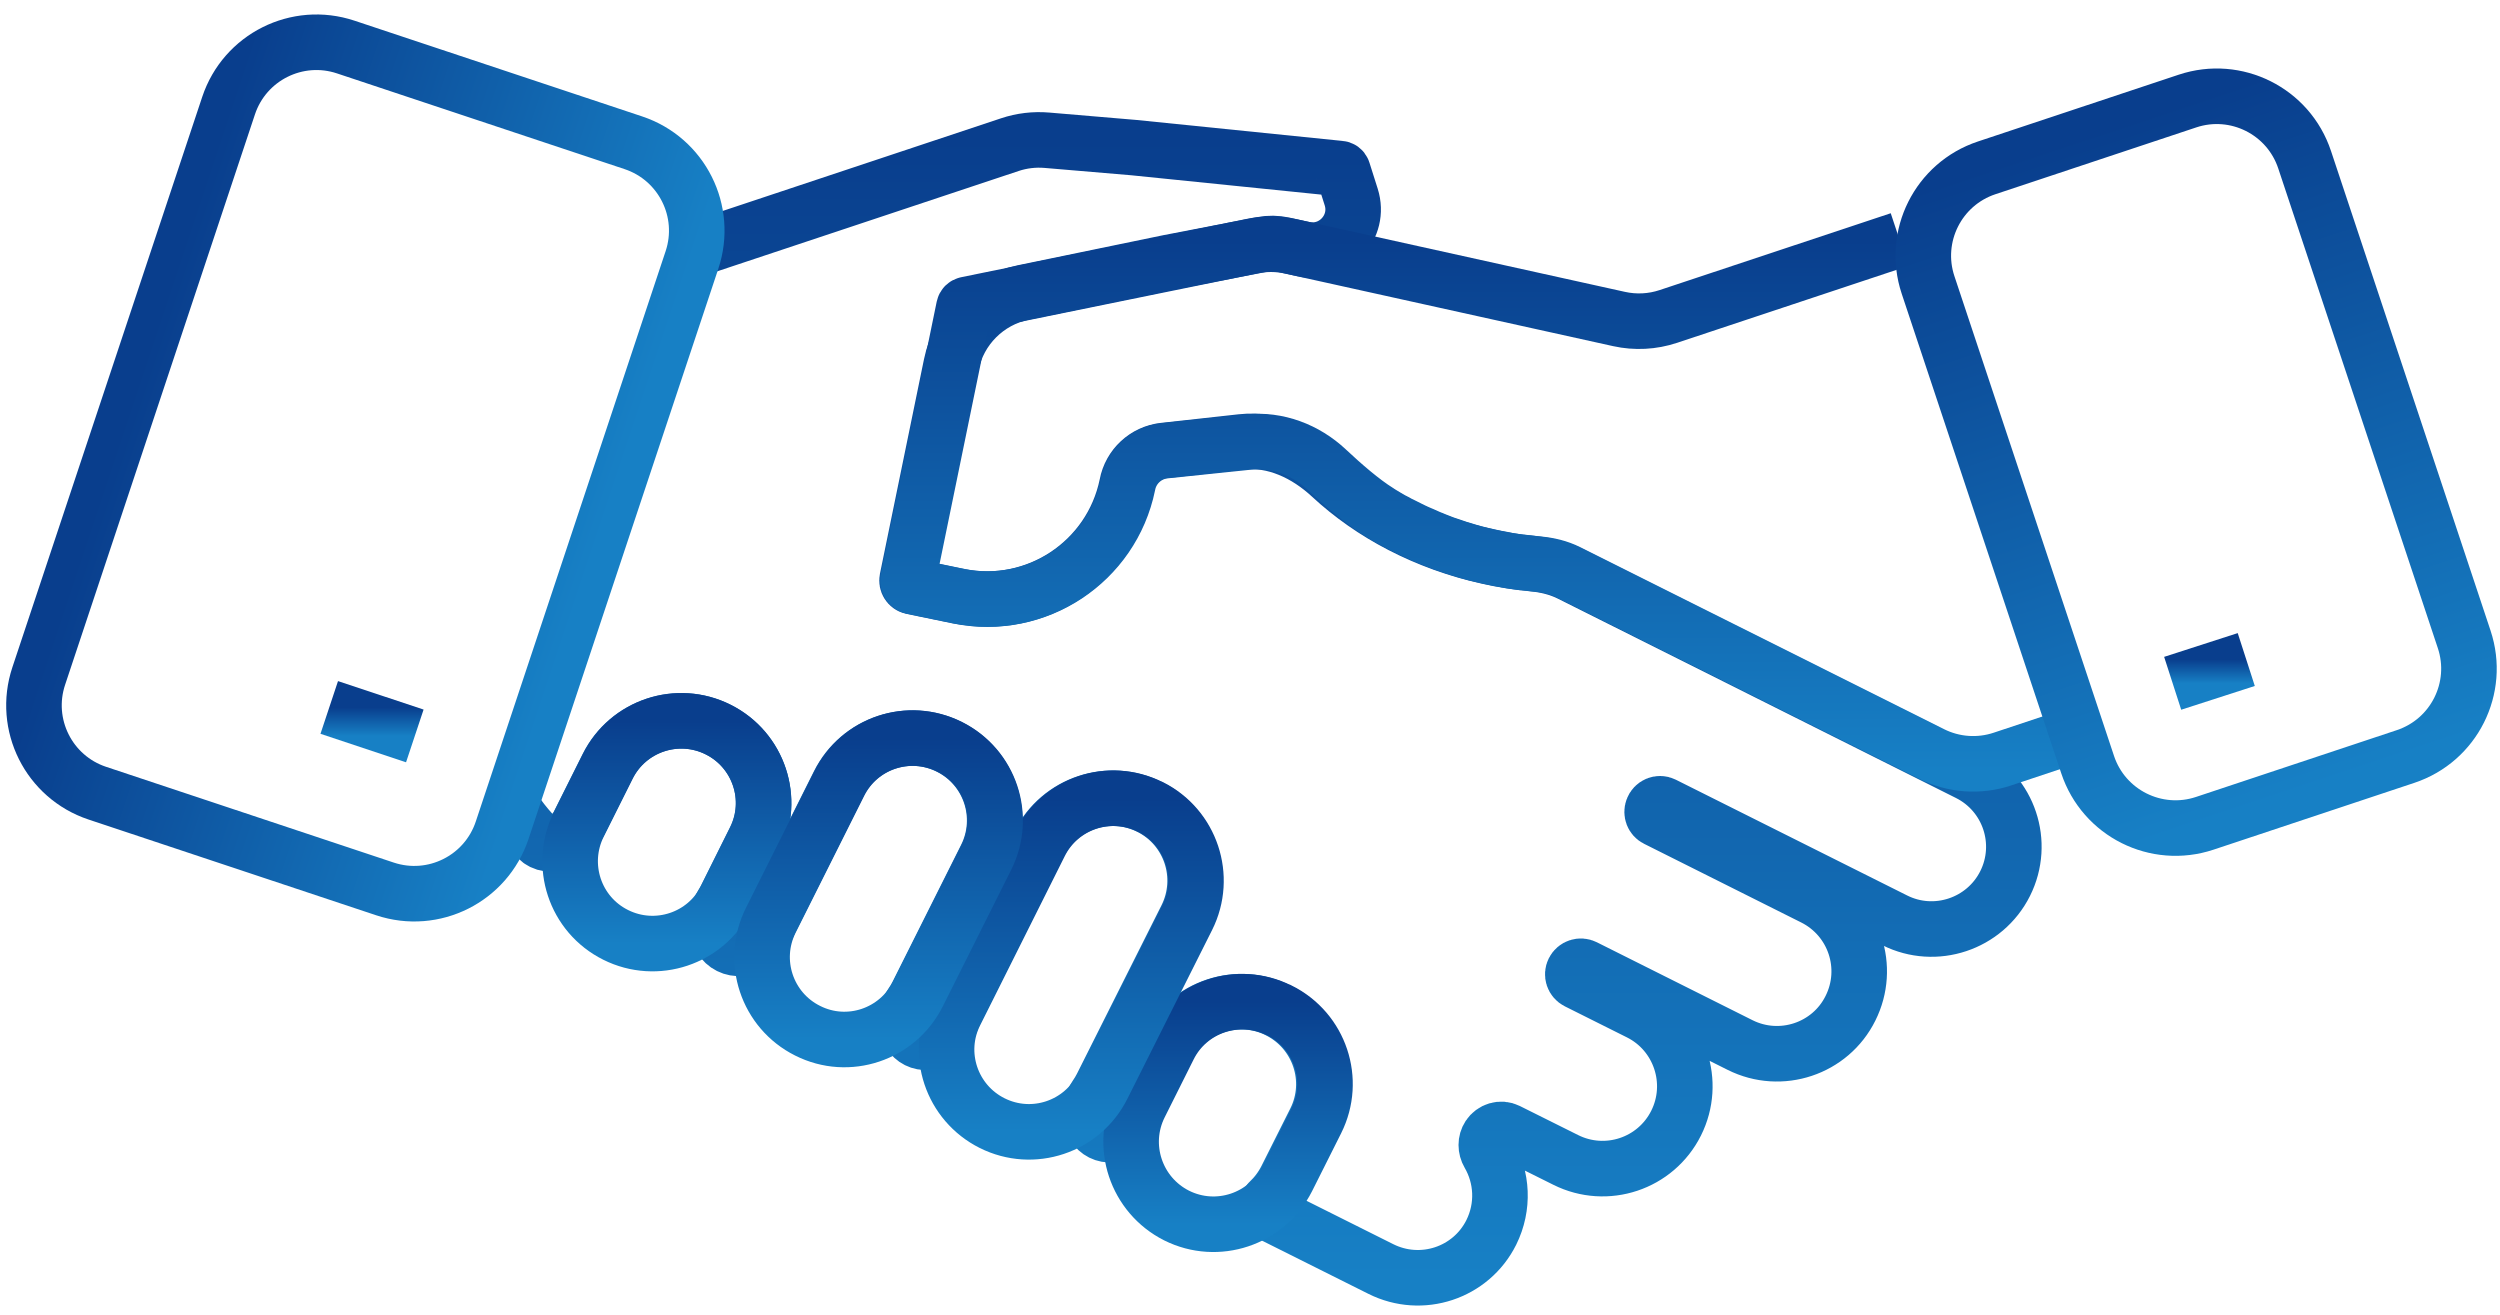
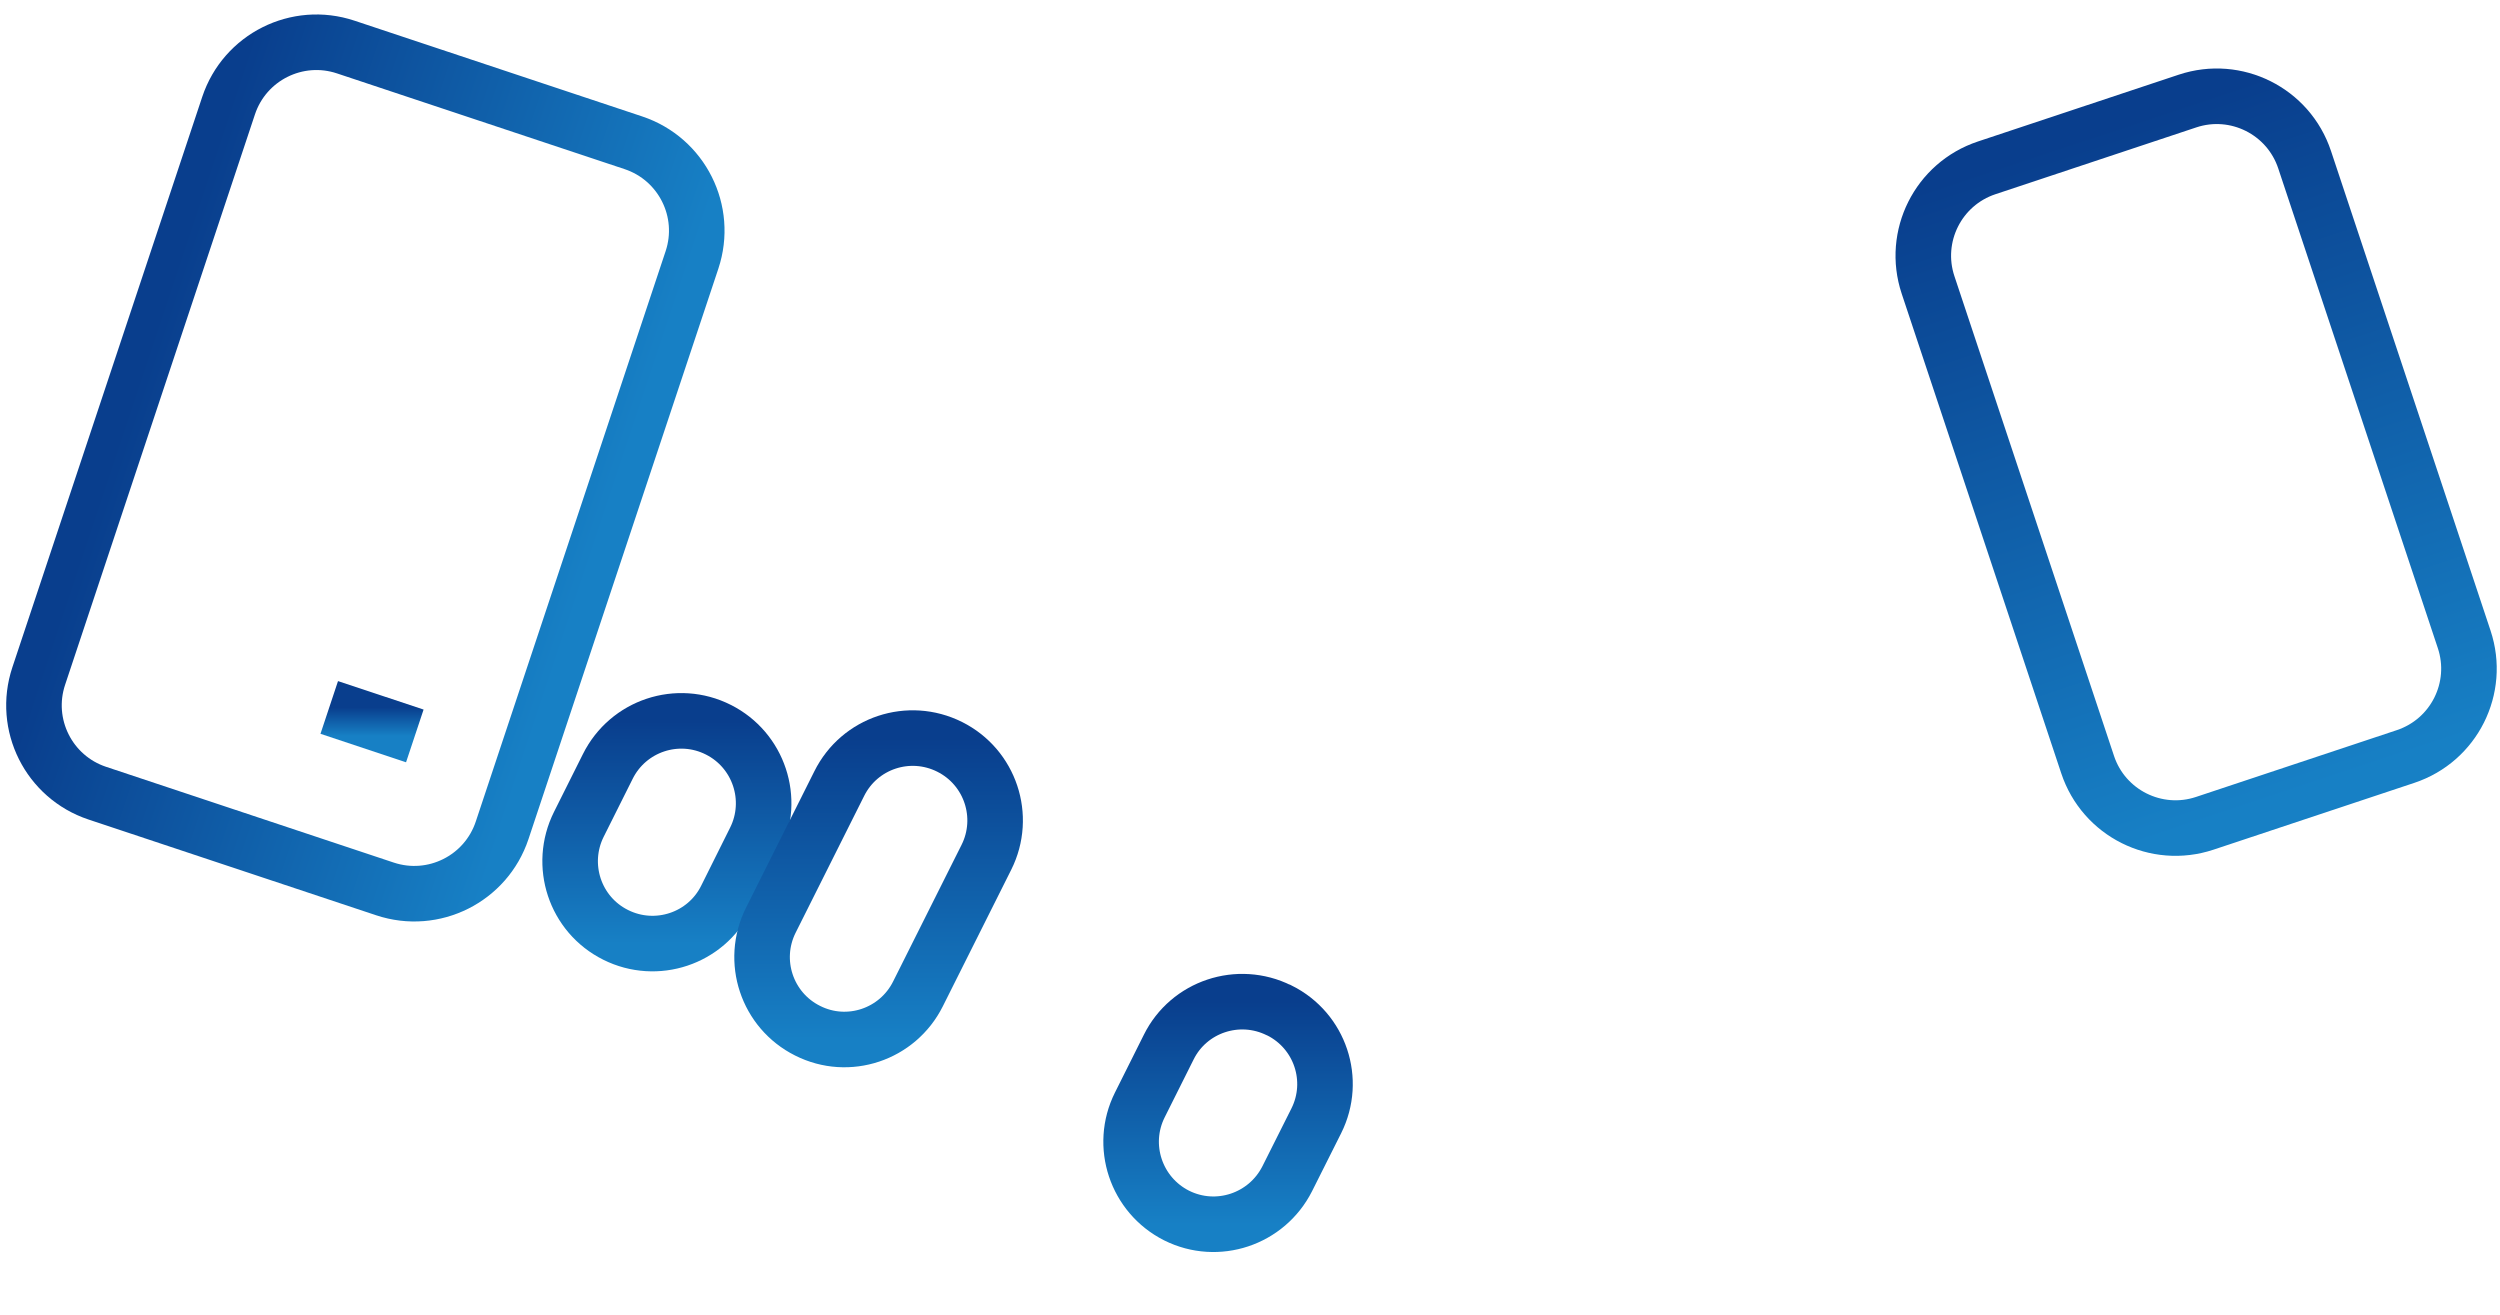
<svg xmlns="http://www.w3.org/2000/svg" width="135" height="71" viewBox="0 0 135 71" fill="none">
-   <path d="M27.967 44.025C28.283 44.464 28.635 44.881 29.02 45.272C29.691 45.953 30.82 45.355 31.248 44.499V44.499L32.807 41.38C33.905 39.185 36.585 38.295 38.78 39.393C40.975 40.49 41.864 43.159 40.755 45.354L39.196 48.484C39.135 48.604 39.069 48.72 38.999 48.832C38.542 49.566 38.615 50.707 39.388 51.093V51.093C40.163 51.481 41.128 50.852 41.445 50.045C41.491 49.928 41.542 49.812 41.598 49.697L45.295 42.316C46.393 40.121 49.061 39.231 51.256 40.329C53.451 41.426 54.34 44.095 53.243 46.289L49.546 53.671C49.451 53.862 49.344 54.042 49.227 54.211C48.792 54.84 48.855 55.834 49.539 56.177V56.177C50.228 56.523 51.081 55.967 51.329 55.237C51.392 55.051 51.468 54.868 51.556 54.688L56.12 45.562C57.217 43.367 59.886 42.477 62.081 43.575C64.275 44.672 65.165 47.341 64.067 49.547L59.493 58.662C59.397 58.85 59.29 59.029 59.172 59.198C58.736 59.827 58.802 60.825 59.486 61.168V61.168C60.176 61.514 61.027 60.959 61.273 60.228C61.337 60.039 61.413 59.852 61.503 59.667L63.062 56.548C64.16 54.353 66.84 53.463 69.023 54.561C71.218 55.658 72.119 58.327 71.022 60.522L69.451 63.653C69.208 64.13 68.892 64.543 68.526 64.89C68.31 65.094 68.364 65.486 68.648 65.573V65.573C68.668 65.579 68.686 65.586 68.705 65.596L74.568 68.528C76.763 69.625 79.432 68.747 80.529 66.552C81.223 65.154 81.124 63.568 80.391 62.309C80.219 62.013 80.211 61.642 80.399 61.355V61.355C80.617 61.023 81.047 60.89 81.403 61.067L84.55 62.636C86.745 63.733 89.413 62.844 90.51 60.649C91.608 58.454 90.718 55.774 88.523 54.676L85.171 53C84.956 52.892 84.869 52.63 84.978 52.416V52.416C85.086 52.203 85.346 52.117 85.559 52.224L93.965 56.432C96.159 57.53 98.84 56.64 99.926 54.445C101.023 52.25 100.145 49.582 97.939 48.473L89.445 44.22C89.252 44.124 89.169 43.894 89.242 43.691V43.691C89.326 43.452 89.598 43.332 89.825 43.446L102.317 49.697C104.5 50.795 107.18 49.905 108.278 47.71C109.375 45.516 108.486 42.847 106.291 41.749L84.807 30.991C84.173 30.673 83.478 30.504 82.772 30.438C81.975 30.364 81.171 30.242 80.368 30.059C76.981 29.314 74.056 27.751 71.869 25.72C70.548 24.494 68.829 23.666 67.038 23.864L62.85 24.327C61.851 24.438 61.041 25.189 60.856 26.177V26.177C60.001 30.347 55.935 33.039 51.753 32.196L49.234 31.676V31.676C49.06 31.637 48.951 31.455 48.987 31.279L51.368 19.686C51.77 17.73 53.298 16.2 55.254 15.795L63.097 14.174L68.158 13.2C68.538 13.126 68.93 13.132 69.308 13.215L70.391 13.454C72.046 13.82 73.477 12.256 72.965 10.639L72.516 9.224C72.493 9.152 72.426 9.103 72.35 9.103V9.103L61.226 7.971L56.533 7.573C55.856 7.515 55.175 7.596 54.531 7.811L37.185 13.585" stroke="url(#paint0_linear_815_2953)" stroke-width="3" />
-   <path d="M102.573 12.938L90.089 17.089C89.232 17.374 88.314 17.422 87.432 17.227L69.705 13.306C69.021 13.155 68.312 13.149 67.625 13.29L52.205 16.439V16.439C52.129 16.453 52.068 16.512 52.052 16.588L49.035 31.279C49 31.455 49.108 31.637 49.283 31.676V31.676L51.801 32.196C55.971 33.039 60.049 30.347 60.904 26.177V26.177C61.089 25.19 61.901 24.442 62.9 24.339L67.421 23.869C68.977 23.707 70.511 24.294 71.652 25.365C72.517 26.178 73.559 27.082 74.433 27.626C74.44 27.631 74.442 27.632 74.448 27.637V27.637C74.463 27.651 74.487 27.661 74.504 27.671C74.702 27.793 74.891 27.915 75.09 28.025V28.025C75.153 28.067 75.227 28.091 75.293 28.129C75.454 28.222 75.611 28.307 75.783 28.384V28.384C75.885 28.434 75.986 28.487 76.088 28.537C76.222 28.602 76.355 28.672 76.488 28.73C76.557 28.765 76.638 28.788 76.708 28.823C76.881 28.903 77.054 28.973 77.227 29.054C77.32 29.088 77.424 29.123 77.516 29.169C77.678 29.227 77.828 29.285 77.99 29.354C78.117 29.4 78.244 29.435 78.371 29.481C78.51 29.527 78.637 29.573 78.775 29.62C78.937 29.666 79.11 29.712 79.272 29.77C79.376 29.793 79.48 29.828 79.596 29.862C79.873 29.931 80.15 30.001 80.427 30.059C80.677 30.119 80.928 30.161 81.178 30.209C81.255 30.224 81.333 30.236 81.409 30.255V30.255C81.663 30.301 81.918 30.336 82.172 30.37C82.195 30.37 82.218 30.37 82.23 30.37C82.495 30.405 82.772 30.428 83.05 30.463V30.463C83.612 30.508 84.166 30.64 84.67 30.892L104.313 40.719C105.499 41.312 106.873 41.41 108.131 40.99L112.161 39.647" stroke="url(#paint1_linear_815_2953)" stroke-width="3" />
  <path d="M69.076 54.561C69.073 54.561 69.069 54.56 69.066 54.558C66.871 53.465 64.195 54.355 63.11 56.548L61.55 59.667C60.453 61.862 61.342 64.531 63.537 65.639C65.732 66.737 68.401 65.847 69.51 63.653L71.081 60.522C72.177 58.329 71.29 55.663 69.087 54.563C69.084 54.562 69.08 54.561 69.076 54.561V54.561Z" stroke="url(#paint2_linear_815_2953)" stroke-width="3" />
  <path d="M38.791 39.404C36.596 38.295 33.916 39.185 32.819 41.392L31.259 44.511C30.162 46.706 31.04 49.386 33.246 50.483C35.441 51.581 38.121 50.691 39.207 48.496L40.767 45.365C41.864 43.17 40.975 40.502 38.791 39.404Z" stroke="url(#paint3_linear_815_2953)" stroke-width="3" />
-   <path d="M62.12 43.575C62.116 43.575 62.113 43.574 62.109 43.572C59.915 42.479 57.25 43.369 56.154 45.562L51.59 54.688C50.481 56.883 51.383 59.552 53.577 60.649C55.772 61.747 58.441 60.857 59.538 58.662L64.113 49.548C65.21 47.354 64.322 44.677 62.131 43.578C62.128 43.576 62.124 43.575 62.12 43.575V43.575Z" stroke="url(#paint4_linear_815_2953)" stroke-width="3" />
  <path d="M51.28 40.329C49.085 39.231 46.417 40.109 45.319 42.316L41.622 49.697C40.525 51.892 41.414 54.561 43.609 55.658C45.804 56.767 48.473 55.866 49.57 53.671L53.267 46.29C54.364 44.095 53.475 41.426 51.28 40.329Z" stroke="url(#paint5_linear_815_2953)" stroke-width="3" />
  <path d="M118.127 5.456L107.281 9.064C104.661 9.935 103.244 12.766 104.115 15.386L112.733 41.292C113.605 43.913 116.436 45.33 119.056 44.459L129.901 40.851C132.521 39.979 133.939 37.149 133.067 34.528L124.449 8.622C123.578 6.002 120.747 4.584 118.127 5.456Z" stroke="url(#paint6_linear_815_2953)" stroke-width="3" />
  <path d="M12.344 5.704L2.091 36.509C1.219 39.129 2.636 41.96 5.256 42.832L20.791 48.003C23.412 48.875 26.243 47.458 27.115 44.838L37.368 14.034C38.24 11.414 36.823 8.583 34.203 7.71L18.667 2.539C16.047 1.667 13.216 3.084 12.344 5.704Z" stroke="url(#paint7_linear_815_2953)" stroke-width="3" />
  <path d="M22.4 39.74L17.779 38.203" stroke="url(#paint8_linear_815_2953)" stroke-width="3" />
-   <path d="M117.324 36.898L121.298 35.615" stroke="url(#paint9_linear_815_2953)" stroke-width="3" />
  <defs>
    <linearGradient id="paint0_linear_815_2953" x1="68.357" y1="7.486" x2="68.357" y2="69" gradientUnits="userSpaceOnUse">
      <stop stop-color="#093E8D" />
      <stop offset="1" stop-color="#1780C5" />
    </linearGradient>
    <linearGradient id="paint1_linear_815_2953" x1="80.566" y1="12.938" x2="80.566" y2="41.645" gradientUnits="userSpaceOnUse">
      <stop stop-color="#093E8D" />
      <stop offset="1" stop-color="#1780C5" />
    </linearGradient>
    <linearGradient id="paint2_linear_815_2953" x1="66.315" y1="54.091" x2="66.315" y2="66.11" gradientUnits="userSpaceOnUse">
      <stop stop-color="#093E8D" />
      <stop offset="1" stop-color="#1780C5" />
    </linearGradient>
    <linearGradient id="paint3_linear_815_2953" x1="36.012" y1="38.927" x2="36.012" y2="50.953" gradientUnits="userSpaceOnUse">
      <stop stop-color="#093E8D" />
      <stop offset="1" stop-color="#1780C5" />
    </linearGradient>
    <linearGradient id="paint4_linear_815_2953" x1="57.849" y1="43.105" x2="57.849" y2="61.119" gradientUnits="userSpaceOnUse">
      <stop stop-color="#093E8D" />
      <stop offset="1" stop-color="#1780C5" />
    </linearGradient>
    <linearGradient id="paint5_linear_815_2953" x1="47.445" y1="39.856" x2="47.445" y2="56.134" gradientUnits="userSpaceOnUse">
      <stop stop-color="#093E8D" />
      <stop offset="1" stop-color="#1780C5" />
    </linearGradient>
    <linearGradient id="paint6_linear_815_2953" x1="112.704" y1="7.26" x2="124.478" y2="42.655" gradientUnits="userSpaceOnUse">
      <stop stop-color="#093E8D" />
      <stop offset="1" stop-color="#1780C5" />
    </linearGradient>
    <linearGradient id="paint7_linear_815_2953" x1="7.217" y1="21.107" x2="32.241" y2="29.436" gradientUnits="userSpaceOnUse">
      <stop stop-color="#093E8D" />
      <stop offset="1" stop-color="#1780C5" />
    </linearGradient>
    <linearGradient id="paint8_linear_815_2953" x1="20.09" y1="38.203" x2="20.09" y2="39.74" gradientUnits="userSpaceOnUse">
      <stop stop-color="#093E8D" />
      <stop offset="1" stop-color="#1780C5" />
    </linearGradient>
    <linearGradient id="paint9_linear_815_2953" x1="119.311" y1="35.615" x2="119.311" y2="36.898" gradientUnits="userSpaceOnUse">
      <stop stop-color="#093E8D" />
      <stop offset="1" stop-color="#1780C5" />
    </linearGradient>
  </defs>
</svg>